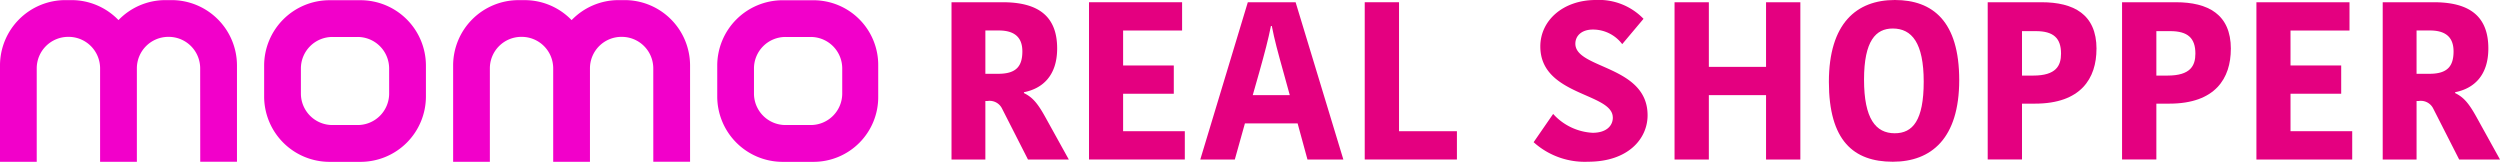
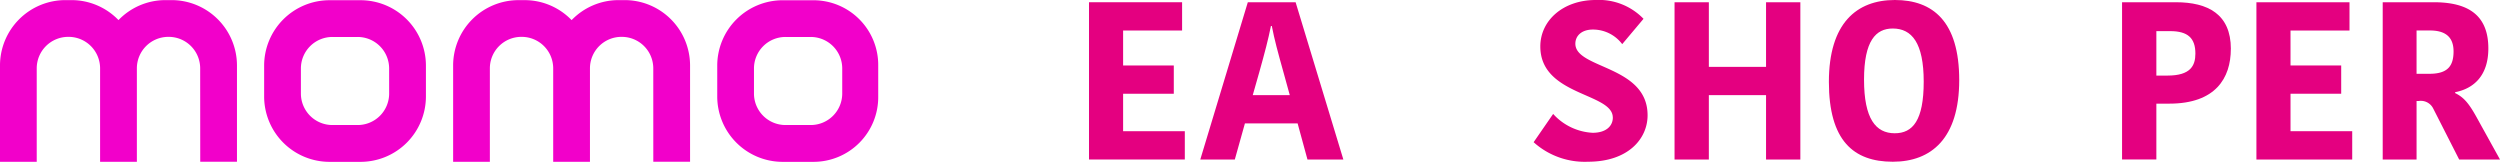
<svg xmlns="http://www.w3.org/2000/svg" id="LOGO" width="340.363" height="22.035" viewBox="0 0 340.363 22.035">
  <g id="Group_3898" data-name="Group 3898" transform="translate(129.544)">
-     <path id="Path_360" data-name="Path 360" d="M108.931,8.79c4.731,0,7.421,1.8,7.421,6.29,0,3.727-2.014,5.468-4.52,5.957v.122c1.131.549,1.831,1.342,2.84,3.145l3.267,5.9h-5.558l-3.544-6.961a1.878,1.878,0,0,0-1.953-1.009h-.305V30.2H101.97V8.79Zm-2.352,9.74h1.77c2.474,0,3.267-1.07,3.267-3.056s-1.159-2.84-3.206-2.84h-1.831Z" transform="translate(-101.97 -8.485)" fill="#e40080" />
    <path id="Path_361" data-name="Path 361" d="M141.85,30.2V8.79h12.674v3.849h-8.031V17.4h6.9v3.849h-6.9v5.1h8.4V30.2H141.85Z" transform="translate(-123.131 -8.485)" fill="#e40080" />
    <path id="Path_362" data-name="Path 362" d="M187.1,8.79,193.6,30.2h-4.886l-1.342-4.919H180.2L178.823,30.2h-4.7L180.593,8.79H187.1Zm-5.835,12.645h5.041l-.826-2.995c-.826-2.962-1.253-4.52-1.619-6.412h-.122c-.366,1.831-.826,3.572-1.587,6.29Z" transform="translate(-140.253 -8.485)" fill="#e40080" />
-     <path id="Path_363" data-name="Path 363" d="M226.49,8.79V26.35h7.881V30.2H221.82V8.79Z" transform="translate(-165.563 -8.485)" fill="#e40080" />
    <path id="Path_364" data-name="Path 364" d="M281.587,24.142c0-3.389-9.867-2.934-9.867-9.679,0-3.544,3.117-6.323,7.543-6.323A8.431,8.431,0,0,1,285.77,10.7l-2.9,3.45a4.98,4.98,0,0,0-4-1.986c-1.526,0-2.38.854-2.38,1.925,0,3.45,9.834,2.934,9.834,9.745,0,3.206-2.657,6.323-8.092,6.323A10.376,10.376,0,0,1,270.81,27.5l2.657-3.849a7.778,7.778,0,0,0,5.375,2.568c1.863,0,2.751-.948,2.751-2.075Z" transform="translate(-191.557 -8.14)" fill="#e40080" />
    <path id="Path_365" data-name="Path 365" d="M328.808,8.79V30.2h-4.67V21.435H316.35V30.2H311.68V8.79h4.671v8.8h7.787V8.79Z" transform="translate(-213.243 -8.485)" fill="#e40080" />
    <path id="Path_366" data-name="Path 366" d="M365.143,30.159c-5.346,0-8.7-2.873-8.7-10.871s3.788-11.148,8.98-11.148,8.764,2.934,8.764,10.9S370.367,30.159,365.143,30.159Zm.272-3.877c2.446,0,3.938-1.741,3.938-7.022s-1.619-7.238-4.215-7.238c-2.291,0-3.91,1.648-3.91,6.961s1.587,7.3,4.182,7.3Z" transform="translate(-236.993 -8.14)" fill="#e40080" />
-     <path id="Path_367" data-name="Path 367" d="M417.319,15.141c0,4-2.108,7.454-8.369,7.454h-1.77v7.6H402.51V8.79h7.332c4.337,0,7.482,1.619,7.482,6.351Zm-10.139-2.413v6.046h1.526c3.117,0,3.788-1.342,3.788-2.995,0-2.108-1.037-3.056-3.422-3.056h-1.892Z" transform="translate(-261.438 -8.485)" fill="#e40080" />
    <path id="Path_368" data-name="Path 368" d="M456.289,15.141c0,4-2.108,7.454-8.369,7.454h-1.77v7.6h-4.67V8.79h7.332c4.337,0,7.482,1.619,7.482,6.351ZM446.15,12.728v6.046h1.526c3.117,0,3.788-1.342,3.788-2.995,0-2.108-1.037-3.056-3.422-3.056H446.15Z" transform="translate(-282.116 -8.485)" fill="#e40080" />
    <path id="Path_369" data-name="Path 369" d="M480.45,30.2V8.79h12.674v3.849h-8.031V17.4h6.9v3.849h-6.9v5.1h8.4V30.2H480.45Z" transform="translate(-302.794 -8.485)" fill="#e40080" />
    <path id="Path_370" data-name="Path 370" d="M524.041,8.79c4.732,0,7.421,1.8,7.421,6.29,0,3.727-2.014,5.468-4.52,5.957v.122c1.131.549,1.831,1.342,2.84,3.145l3.267,5.9h-5.557l-3.544-6.961a1.878,1.878,0,0,0-1.953-1.009h-.305V30.2H517.08V8.79Zm-2.352,9.74h1.77c2.474,0,3.267-1.07,3.267-3.056s-1.159-2.84-3.206-2.84h-1.831Z" transform="translate(-322.23 -8.485)" fill="#e40080" />
  </g>
  <path id="Path_998" data-name="Path 998" d="M110.766,22.937h-4.209a8.906,8.906,0,0,1-8.908-8.9v-4.2a8.906,8.906,0,0,1,8.908-8.9h4.209a8.814,8.814,0,0,1,8.8,8.9v4.2A8.814,8.814,0,0,1,110.766,22.937Zm3.9-12.715a4.288,4.288,0,0,0-4.289-4.287h-3.438a4.288,4.288,0,0,0-4.289,4.287v3.415a4.288,4.288,0,0,0,4.289,4.287h3.438a4.288,4.288,0,0,0,4.289-4.287Zm-25.725-.015A4.288,4.288,0,0,0,84.654,5.92h-.045a4.288,4.288,0,0,0-4.289,4.287V22.926H75.315V10.207A4.288,4.288,0,0,0,71.026,5.92h-.045a4.288,4.288,0,0,0-4.289,4.287V22.926h-5V9.821a8.906,8.906,0,0,1,8.908-8.9h.817a8.881,8.881,0,0,1,6.406,2.72A8.882,8.882,0,0,1,84.224.917h.817a8.906,8.906,0,0,1,8.908,8.9v13.1H88.944ZM49.079,22.937H44.87a8.906,8.906,0,0,1-8.908-8.9v-4.2A8.906,8.906,0,0,1,44.87.932h4.209a8.906,8.906,0,0,1,8.908,8.9v4.2A8.906,8.906,0,0,1,49.079,22.937Zm3.9-12.715a4.288,4.288,0,0,0-4.289-4.287H45.255a4.288,4.288,0,0,0-4.289,4.287v3.415a4.288,4.288,0,0,0,4.289,4.287h3.438a4.288,4.288,0,0,0,4.289-4.287Zm-25.725-.015A4.288,4.288,0,0,0,22.968,5.92h-.045a4.288,4.288,0,0,0-4.289,4.287V22.926H13.628V10.207A4.288,4.288,0,0,0,9.339,5.92H9.294A4.288,4.288,0,0,0,5,10.207V22.926H0V9.821A8.906,8.906,0,0,1,8.908.917h.817a8.882,8.882,0,0,1,6.406,2.72A8.881,8.881,0,0,1,22.537.917h.817a8.906,8.906,0,0,1,8.908,8.9v13.1h-5Z" transform="translate(0 -0.902)" fill="#f200ca" fill-rule="evenodd" />
</svg>